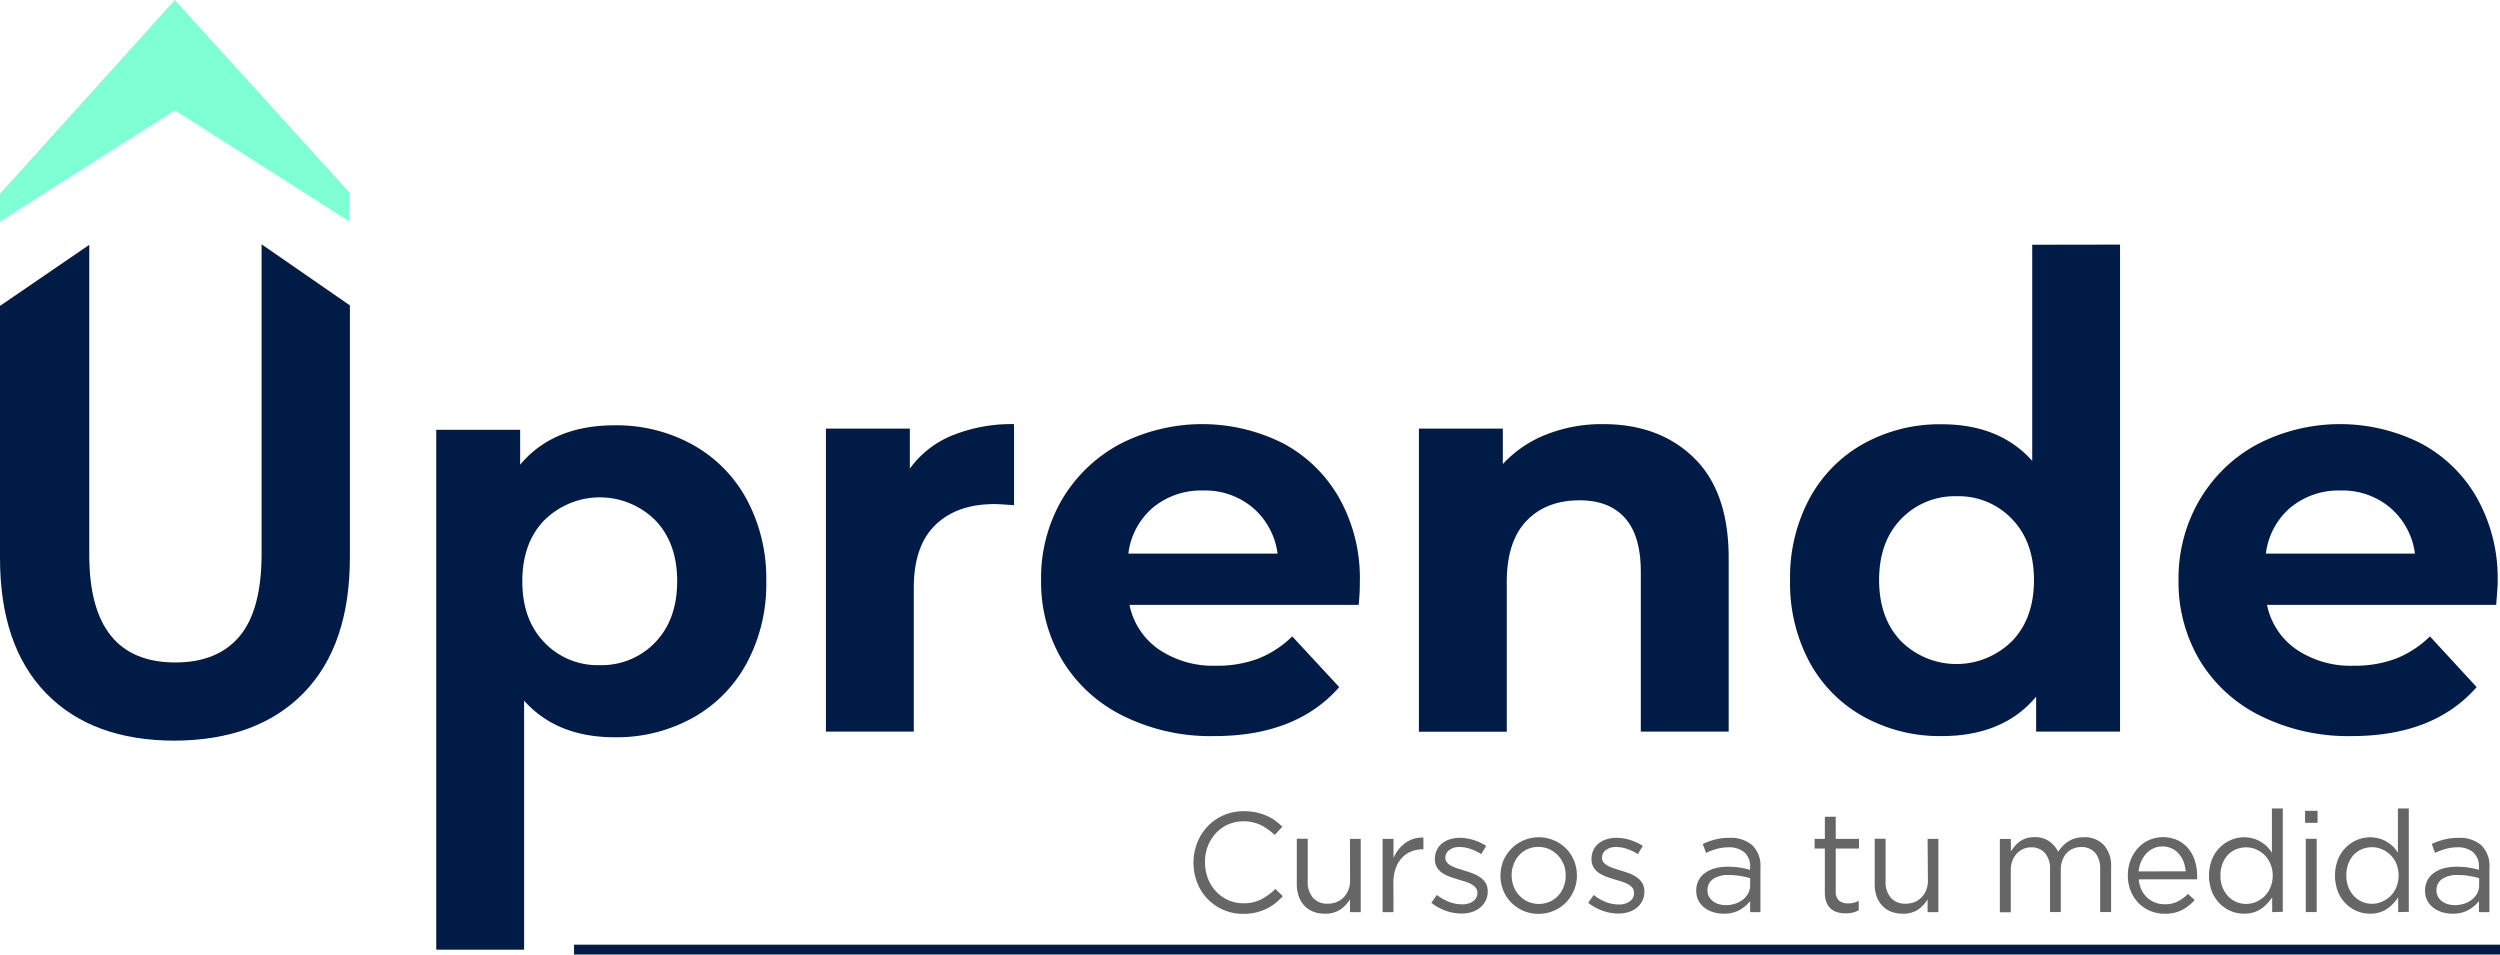
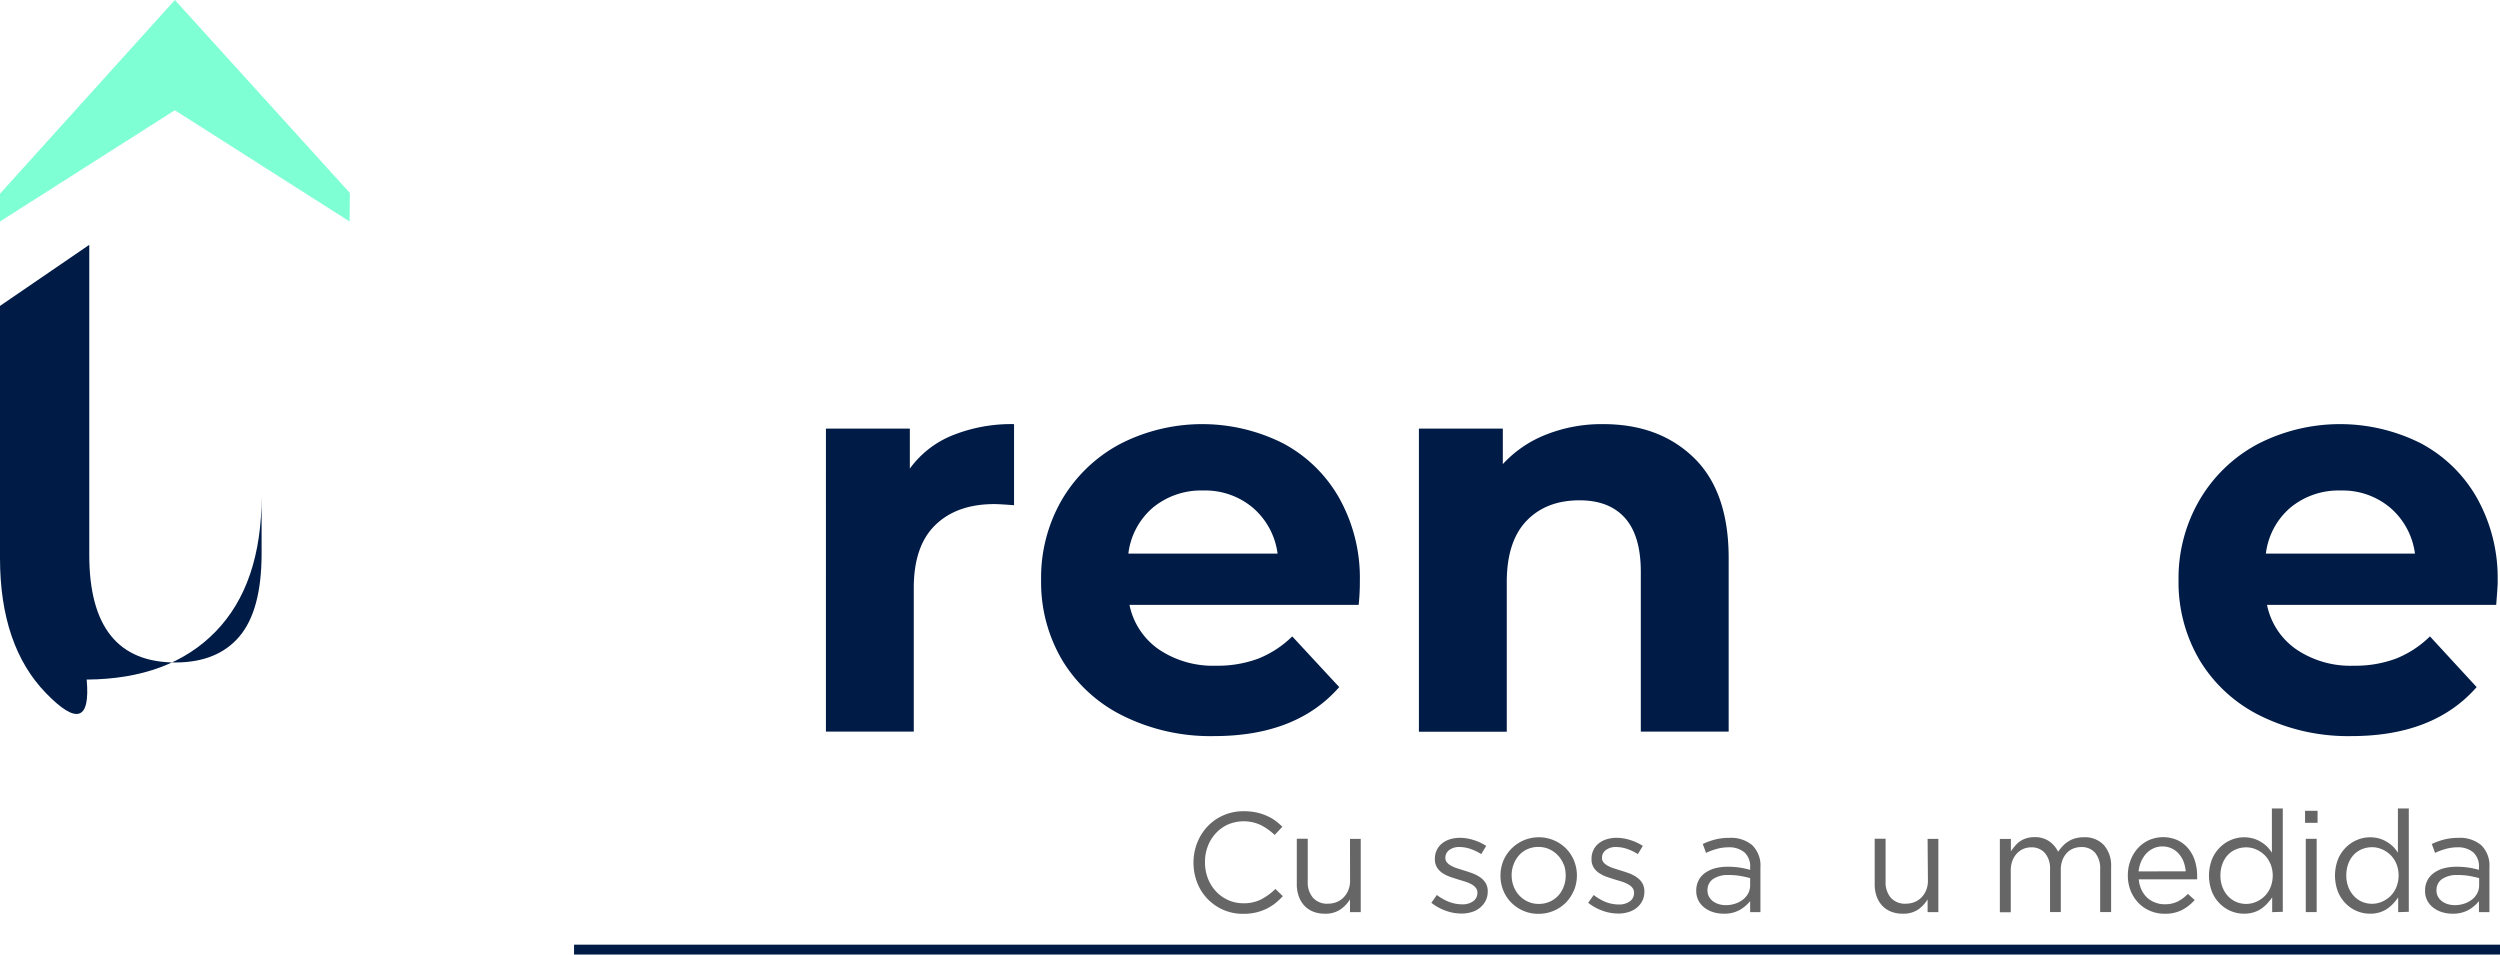
<svg xmlns="http://www.w3.org/2000/svg" viewBox="0 0 532.1 203.17">
  <defs>
    <style>.cls-1{fill:#7fffd4;}.cls-2{fill:#001b46;}.cls-3{isolation:isolate;}.cls-4{fill:#666;}</style>
  </defs>
  <g id="Capa_2" data-name="Capa 2">
    <g id="Capa_1-2" data-name="Capa 1">
      <polygon class="cls-1" points="37.22 0 0 41.23 0 47.14 37.21 23.46 74.4 47.14 74.47 41.08 37.22 0" />
-       <path class="cls-2" d="M9.81,147.55Q0,137.47,0,118.75V65.11l19-13v66Q19,141,37.33,141q8.93,0,13.62-5.53T55.68,118V52L74.47,65v53.64q0,18.72-9.8,28.8t-27.43,10.2Q19.61,157.64,9.81,147.55Z" />
+       <path class="cls-2" d="M9.81,147.55Q0,137.47,0,118.75V65.11l19-13v66Q19,141,37.33,141q8.93,0,13.62-5.53T55.68,118V52v53.64q0,18.72-9.8,28.8t-27.43,10.2Q19.61,157.64,9.81,147.55Z" />
      <g class="cls-3">
        <path class="cls-4" d="M271.35,192.31a10.62,10.62,0,0,1-1.91,1.17,11.18,11.18,0,0,1-2.2.75,11.81,11.81,0,0,1-2.63.27,10.37,10.37,0,0,1-9.79-6.61,11.77,11.77,0,0,1,0-8.53,10.83,10.83,0,0,1,2.22-3.49,10.26,10.26,0,0,1,3.38-2.35,10.56,10.56,0,0,1,4.28-.86,12.89,12.89,0,0,1,2.61.24,10.91,10.91,0,0,1,2.16.68,9.76,9.76,0,0,1,1.84,1,16.1,16.1,0,0,1,1.63,1.38l-1.63,1.75a13.3,13.3,0,0,0-2.91-2.08,8.6,8.6,0,0,0-7-.16,8,8,0,0,0-2.6,1.85,8.65,8.65,0,0,0-1.72,2.76,9.32,9.32,0,0,0-.61,3.42,9.5,9.5,0,0,0,.61,3.44,8.59,8.59,0,0,0,1.72,2.77,8,8,0,0,0,2.6,1.86,7.74,7.74,0,0,0,3.24.68,8.16,8.16,0,0,0,3.74-.8,12.85,12.85,0,0,0,3.08-2.25l1.57,1.54A14.31,14.31,0,0,1,271.35,192.31Z" />
        <path class="cls-4" d="M287.33,178.54h2.29v15.6h-2.29v-2.72a7.27,7.27,0,0,1-2.05,2.16,5.63,5.63,0,0,1-3.29.89,6.59,6.59,0,0,1-2.52-.45,5.24,5.24,0,0,1-1.87-1.28,5.7,5.7,0,0,1-1.18-2,7.54,7.54,0,0,1-.41-2.53v-9.69h2.33v9.11a5,5,0,0,0,1.11,3.44,4,4,0,0,0,3.2,1.27,5,5,0,0,0,1.86-.35,4.28,4.28,0,0,0,1.48-1,4.87,4.87,0,0,0,1-1.56,5.3,5.3,0,0,0,.36-2Z" />
-         <path class="cls-4" d="M296.59,194.14h-2.32v-15.6h2.32v4.07a8.21,8.21,0,0,1,1.06-1.78,7.07,7.07,0,0,1,1.44-1.4,6.25,6.25,0,0,1,1.79-.89,6.35,6.35,0,0,1,2.08-.27v2.5h-.18a6.22,6.22,0,0,0-2.4.46,5.38,5.38,0,0,0-2,1.35,6.74,6.74,0,0,0-1.33,2.25,9.2,9.2,0,0,0-.48,3.09Z" />
        <path class="cls-4" d="M316.19,191.74A4.66,4.66,0,0,1,315,193.2a5,5,0,0,1-1.75.92,7,7,0,0,1-2.19.32,9.89,9.89,0,0,1-3.41-.62,10.64,10.64,0,0,1-3-1.67l1.17-1.66a10.54,10.54,0,0,0,2.64,1.48,7.91,7.91,0,0,0,2.76.51,3.87,3.87,0,0,0,2.33-.66,2.14,2.14,0,0,0,.9-1.81V190a1.56,1.56,0,0,0-.32-1,2.82,2.82,0,0,0-.85-.74,7.35,7.35,0,0,0-1.26-.56c-.47-.16-1-.31-1.46-.45s-1.21-.38-1.83-.59a7.73,7.73,0,0,1-1.66-.8,4,4,0,0,1-1.2-1.2,3.31,3.31,0,0,1-.47-1.81v-.06a4.23,4.23,0,0,1,.39-1.83,4.12,4.12,0,0,1,1.1-1.42,5.16,5.16,0,0,1,1.69-.9,7,7,0,0,1,2.13-.32,9.74,9.74,0,0,1,2.93.47,11,11,0,0,1,2.68,1.25l-1.05,1.75a10.87,10.87,0,0,0-2.28-1.1,7.31,7.31,0,0,0-2.34-.41,3.45,3.45,0,0,0-2.2.65,2,2,0,0,0-.82,1.61v.06a1.4,1.4,0,0,0,.34.95,2.69,2.69,0,0,0,.89.71,6.93,6.93,0,0,0,1.28.55l1.51.48c.6.18,1.2.38,1.79.6a7.33,7.33,0,0,1,1.62.85,4.24,4.24,0,0,1,1.16,1.23,3.44,3.44,0,0,1,.43,1.79v0A4.31,4.31,0,0,1,316.19,191.74Z" />
        <path class="cls-4" d="M335,189.48a8.35,8.35,0,0,1-1.7,2.61,8.17,8.17,0,0,1-5.86,2.41,7.79,7.79,0,0,1-3.22-.65,8.08,8.08,0,0,1-2.57-1.75,7.81,7.81,0,0,1-1.69-2.58,8.23,8.23,0,0,1-.6-3.13,8.42,8.42,0,0,1,.6-3.16,8.2,8.2,0,0,1,13.37-2.62,8,8,0,0,1,1.69,2.58,8.41,8.41,0,0,1,0,6.29Zm-2.2-5.49a5.86,5.86,0,0,0-3.06-3.25,5.51,5.51,0,0,0-2.3-.48,5.73,5.73,0,0,0-2.32.47,5.17,5.17,0,0,0-1.79,1.29,6.06,6.06,0,0,0-1.16,1.93,6.34,6.34,0,0,0-.43,2.36,6.49,6.49,0,0,0,.44,2.38,5.75,5.75,0,0,0,1.21,1.92,5.66,5.66,0,0,0,1.82,1.3,5.5,5.5,0,0,0,2.29.48,5.74,5.74,0,0,0,2.33-.47,5.42,5.42,0,0,0,1.81-1.28,5.78,5.78,0,0,0,1.17-1.91,6.34,6.34,0,0,0,.43-2.36A6.53,6.53,0,0,0,332.84,184Z" />
        <path class="cls-4" d="M349.55,191.74a4.5,4.5,0,0,1-1.17,1.46,5.13,5.13,0,0,1-1.75.92,7.07,7.07,0,0,1-2.19.32,9.85,9.85,0,0,1-3.41-.62,10.7,10.7,0,0,1-3-1.67l1.18-1.66A10.2,10.2,0,0,0,341.8,192a7.87,7.87,0,0,0,2.76.51,3.82,3.82,0,0,0,2.32-.66,2.13,2.13,0,0,0,.91-1.81V190a1.62,1.62,0,0,0-.32-1,2.87,2.87,0,0,0-.86-.74,6.91,6.91,0,0,0-1.25-.56c-.47-.16-1-.31-1.46-.45s-1.22-.38-1.83-.59a7.73,7.73,0,0,1-1.66-.8,4,4,0,0,1-1.2-1.2,3.23,3.23,0,0,1-.47-1.81v-.06a4.23,4.23,0,0,1,.39-1.83,4.12,4.12,0,0,1,1.1-1.42,5.06,5.06,0,0,1,1.69-.9,6.89,6.89,0,0,1,2.13-.32,9.68,9.68,0,0,1,2.92.47,11.06,11.06,0,0,1,2.69,1.25l-1.06,1.75a10.56,10.56,0,0,0-2.27-1.1,7.31,7.31,0,0,0-2.34-.41,3.43,3.43,0,0,0-2.2.65,2,2,0,0,0-.82,1.61v.06a1.45,1.45,0,0,0,.33.95,2.79,2.79,0,0,0,.89.71,7.24,7.24,0,0,0,1.28.55l1.51.48c.61.18,1.2.38,1.8.6a7,7,0,0,1,1.61.85,4,4,0,0,1,1.16,1.23,3.44,3.44,0,0,1,.44,1.79v0A4.31,4.31,0,0,1,349.55,191.74Z" />
        <path class="cls-4" d="M365.33,180.7a14.56,14.56,0,0,0-2.22.83l-.69-1.9a15.67,15.67,0,0,1,2.63-.95,12.1,12.1,0,0,1,3-.35,7,7,0,0,1,4.92,1.58,6.07,6.07,0,0,1,1.72,4.7v9.53H372.5v-2.35a7.85,7.85,0,0,1-2.19,1.87,6.72,6.72,0,0,1-3.45.81,7.61,7.61,0,0,1-2.13-.3,5.83,5.83,0,0,1-1.87-.92,4.62,4.62,0,0,1-1.33-1.52,4.43,4.43,0,0,1-.5-2.15,4.64,4.64,0,0,1,.49-2.18,4.27,4.27,0,0,1,1.37-1.59,6.6,6.6,0,0,1,2.11-1,10.29,10.29,0,0,1,2.7-.33,16.79,16.79,0,0,1,2.63.18,19.48,19.48,0,0,1,2.17.48v-.54a4,4,0,0,0-1.22-3.19,5.07,5.07,0,0,0-3.43-1.07A9.44,9.44,0,0,0,365.33,180.7Zm-.74,6.41a2.81,2.81,0,0,0-1.17,2.38,2.7,2.7,0,0,0,.31,1.33,3.09,3.09,0,0,0,.86,1,4,4,0,0,0,1.25.62,5.16,5.16,0,0,0,1.49.21,6.17,6.17,0,0,0,2-.32,5.4,5.4,0,0,0,1.65-.87,4.16,4.16,0,0,0,1.11-1.33,3.59,3.59,0,0,0,.41-1.7V186.9c-.58-.16-1.25-.31-2-.45a14.13,14.13,0,0,0-2.57-.21A5.57,5.57,0,0,0,364.59,187.11Z" />
-         <path class="cls-4" d="M390.72,189.71a2.47,2.47,0,0,0,.72,2,3,3,0,0,0,1.9.57,5.18,5.18,0,0,0,1.14-.12,5.29,5.29,0,0,0,1.13-.42v2a5.75,5.75,0,0,1-1.29.5,6.45,6.45,0,0,1-1.52.16,6.17,6.17,0,0,1-1.75-.24,3.61,3.61,0,0,1-1.4-.77,3.56,3.56,0,0,1-.92-1.37,5.59,5.59,0,0,1-.33-2v-9.42h-2.18v-2.05h2.18v-4.71h2.32v4.71h4.95v2.05h-4.95Z" />
        <path class="cls-4" d="M410.27,178.54h2.29v15.6h-2.29v-2.72a7.27,7.27,0,0,1-2,2.16,5.63,5.63,0,0,1-3.29.89,6.59,6.59,0,0,1-2.52-.45,5.24,5.24,0,0,1-1.87-1.28,5.7,5.7,0,0,1-1.18-2,7.54,7.54,0,0,1-.4-2.53v-9.69h2.32v9.11a5,5,0,0,0,1.11,3.44,4,4,0,0,0,3.2,1.27,4.93,4.93,0,0,0,1.86-.35,4.28,4.28,0,0,0,1.48-1,4.87,4.87,0,0,0,1-1.56,5.3,5.3,0,0,0,.36-2Z" />
        <path class="cls-4" d="M439,180.11a5.7,5.7,0,0,1,1.19-1,5.46,5.46,0,0,1,1.49-.67,6.66,6.66,0,0,1,1.86-.24,5.51,5.51,0,0,1,4.25,1.67,6.54,6.54,0,0,1,1.54,4.61v9.65H447V185a5.17,5.17,0,0,0-1.07-3.49,3.78,3.78,0,0,0-3-1.22,4.46,4.46,0,0,0-1.66.32,3.88,3.88,0,0,0-1.37.93,4.58,4.58,0,0,0-.93,1.53,5.47,5.47,0,0,0-.35,2.05v9h-2.29V185a5,5,0,0,0-1.08-3.43,3.71,3.71,0,0,0-2.94-1.22,4.11,4.11,0,0,0-1.72.36,4.16,4.16,0,0,0-1.37,1,4.9,4.9,0,0,0-.92,1.55,5.71,5.71,0,0,0-.33,2v8.9h-2.32v-15.6H428v2.63a12.83,12.83,0,0,1,.86-1.12,5.4,5.4,0,0,1,1.07-1,5.19,5.19,0,0,1,1.36-.65,5.74,5.74,0,0,1,1.75-.24,5.24,5.24,0,0,1,3.13.89,5.75,5.75,0,0,1,1.88,2.22A8.43,8.43,0,0,1,439,180.11Z" />
        <path class="cls-4" d="M455.83,189.45a5.44,5.44,0,0,0,1.23,1.66,5.23,5.23,0,0,0,1.69,1,5.44,5.44,0,0,0,2,.35,6,6,0,0,0,2.79-.6,8.38,8.38,0,0,0,2.13-1.6l1.45,1.3a9.59,9.59,0,0,1-2.69,2.12,7.81,7.81,0,0,1-3.74.8,7.62,7.62,0,0,1-3-.59,7.4,7.4,0,0,1-2.49-1.66,8,8,0,0,1-1.69-2.58,8.67,8.67,0,0,1-.62-3.31,8.89,8.89,0,0,1,.56-3.19,8,8,0,0,1,1.55-2.59,7.21,7.21,0,0,1,2.37-1.74,7.54,7.54,0,0,1,6.08,0,6.75,6.75,0,0,1,2.29,1.76,7.75,7.75,0,0,1,1.42,2.63,10.56,10.56,0,0,1,.48,3.23v.33a2.77,2.77,0,0,1,0,.39H455.22A6.33,6.33,0,0,0,455.83,189.45Zm9.38-4a8,8,0,0,0-.44-2,5.39,5.39,0,0,0-1-1.69,4.65,4.65,0,0,0-1.5-1.16,4.58,4.58,0,0,0-2.05-.44,4.43,4.43,0,0,0-1.89.41,4.92,4.92,0,0,0-1.53,1.11,6.05,6.05,0,0,0-1.08,1.68,7.11,7.11,0,0,0-.54,2.11Z" />
        <path class="cls-4" d="M483.61,194.14V191a12.21,12.21,0,0,1-1.07,1.33,7.83,7.83,0,0,1-1.31,1.12,6,6,0,0,1-1.62.75,6.75,6.75,0,0,1-2,.27,7.22,7.22,0,0,1-5.13-2.13,7.53,7.53,0,0,1-1.69-2.55,9.68,9.68,0,0,1,0-6.87,7.53,7.53,0,0,1,1.69-2.55,7.39,7.39,0,0,1,2.38-1.6,7.08,7.08,0,0,1,2.75-.56,6.94,6.94,0,0,1,2,.27,6.37,6.37,0,0,1,1.63.73,7,7,0,0,1,1.31,1,9.47,9.47,0,0,1,1,1.27v-9.41h2.32v22Zm-.38-10.28A5.69,5.69,0,0,0,482,182a6,6,0,0,0-1.81-1.21,5.31,5.31,0,0,0-2.1-.44,5.62,5.62,0,0,0-2.14.41,5,5,0,0,0-1.74,1.17,5.61,5.61,0,0,0-1.17,1.89,6.77,6.77,0,0,0-.44,2.54,6.58,6.58,0,0,0,.44,2.49,5.84,5.84,0,0,0,1.19,1.9,5.07,5.07,0,0,0,1.75,1.22,5.37,5.37,0,0,0,2.11.42,5.31,5.31,0,0,0,2.1-.44,6,6,0,0,0,1.81-1.21,5.68,5.68,0,0,0,1.26-1.91,6.73,6.73,0,0,0,0-4.94Z" />
        <path class="cls-4" d="M490.61,175.13v-2.56h2.66v2.56Zm.15,19v-15.6h2.32v15.6Z" />
        <path class="cls-4" d="M510.43,194.14V191a12.21,12.21,0,0,1-1.07,1.33,7.83,7.83,0,0,1-1.31,1.12,6,6,0,0,1-1.62.75,6.75,6.75,0,0,1-2,.27,7.22,7.22,0,0,1-5.13-2.13,7.53,7.53,0,0,1-1.69-2.55,9.68,9.68,0,0,1,0-6.87,7.53,7.53,0,0,1,1.69-2.55,7.39,7.39,0,0,1,2.38-1.6,7.08,7.08,0,0,1,2.75-.56,6.94,6.94,0,0,1,2,.27,6.37,6.37,0,0,1,1.63.73,7,7,0,0,1,1.31,1,9.47,9.47,0,0,1,1,1.27v-9.41h2.32v22Zm-.38-10.28a5.69,5.69,0,0,0-1.26-1.89,6,6,0,0,0-1.81-1.21,5.31,5.31,0,0,0-2.1-.44,5.62,5.62,0,0,0-2.14.41A5.13,5.13,0,0,0,501,181.9a5.61,5.61,0,0,0-1.17,1.89,7,7,0,0,0-.44,2.54,6.78,6.78,0,0,0,.44,2.49,5.84,5.84,0,0,0,1.19,1.9,5.07,5.07,0,0,0,1.75,1.22,5.37,5.37,0,0,0,2.11.42,5.31,5.31,0,0,0,2.1-.44,6,6,0,0,0,1.81-1.21,5.68,5.68,0,0,0,1.26-1.91,6.73,6.73,0,0,0,0-4.94Z" />
        <path class="cls-4" d="M520.49,180.7a14.07,14.07,0,0,0-2.21.83l-.7-1.9a15.67,15.67,0,0,1,2.63-.95,12.1,12.1,0,0,1,3-.35,7,7,0,0,1,4.92,1.58,6.07,6.07,0,0,1,1.72,4.7v9.53h-2.23v-2.35a7.71,7.71,0,0,1-2.19,1.87,6.7,6.7,0,0,1-3.45.81,7.61,7.61,0,0,1-2.13-.3,5.83,5.83,0,0,1-1.87-.92,4.73,4.73,0,0,1-1.33-1.52,4.43,4.43,0,0,1-.5-2.15,4.64,4.64,0,0,1,.49-2.18,4.36,4.36,0,0,1,1.37-1.59,6.6,6.6,0,0,1,2.11-1,10.4,10.4,0,0,1,2.7-.33,16.79,16.79,0,0,1,2.63.18,19.48,19.48,0,0,1,2.17.48v-.54a4,4,0,0,0-1.22-3.19,5.07,5.07,0,0,0-3.43-1.07A9.44,9.44,0,0,0,520.49,180.7Zm-.74,6.41a2.81,2.81,0,0,0-1.17,2.38,2.7,2.7,0,0,0,.31,1.33,3.09,3.09,0,0,0,.86,1,4,4,0,0,0,1.25.62,5.21,5.21,0,0,0,1.49.21,6.17,6.17,0,0,0,2-.32,5.4,5.4,0,0,0,1.65-.87,4.16,4.16,0,0,0,1.11-1.33,3.59,3.59,0,0,0,.41-1.7V186.9c-.58-.16-1.25-.31-2-.45a14.13,14.13,0,0,0-2.57-.21A5.59,5.59,0,0,0,519.75,187.11Z" />
      </g>
      <rect class="cls-2" x="122.18" y="201.07" width="409.92" height="2.1" />
      <path class="cls-2" d="M202.7,92.67a33.53,33.53,0,0,1,13.13-2.4v17.26q-3.12-.24-4.2-.24-8,0-12.59,4.49t-4.55,13.49v30.44h-18.7V91.23h17.86v8.51A20.77,20.77,0,0,1,202.7,92.67Z" />
      <path class="cls-2" d="M289.18,128.74H240.4a15.2,15.2,0,0,0,6.23,9.47,20.6,20.6,0,0,0,12.23,3.48,24.68,24.68,0,0,0,8.92-1.5,21.73,21.73,0,0,0,7.26-4.74l10,10.79q-9.11,10.42-26.6,10.43a41.87,41.87,0,0,1-19.3-4.26,31.19,31.19,0,0,1-13-11.8,32.58,32.58,0,0,1-4.55-17.14A33,33,0,0,1,226,106.39a31.6,31.6,0,0,1,12.35-11.87,38.27,38.27,0,0,1,34.7-.18,29.74,29.74,0,0,1,12,11.69,34.79,34.79,0,0,1,4.38,17.68A47.31,47.31,0,0,1,289.18,128.74ZM245.43,108a15.26,15.26,0,0,0-5.27,9.83h31.76a15.49,15.49,0,0,0-5.27-9.77,15.72,15.72,0,0,0-10.55-3.66A16.11,16.11,0,0,0,245.43,108Z" />
      <path class="cls-2" d="M360.55,97.46q7.38,7.19,7.38,21.33v36.92h-18.7v-34q0-7.67-3.36-11.45t-9.71-3.77q-7.07,0-11.26,4.37t-4.2,13v31.88H302V91.23h17.86v7.55a24.82,24.82,0,0,1,9.23-6.29,32.18,32.18,0,0,1,12.11-2.22Q353.19,90.27,360.55,97.46Z" />
-       <path class="cls-2" d="M451.23,52.06V155.71H433.37v-7.43q-7,8.39-20.14,8.39a33.5,33.5,0,0,1-16.48-4.08A29.19,29.19,0,0,1,385.18,141,35.46,35.46,0,0,1,381,123.5a35.46,35.46,0,0,1,4.19-17.5,29.23,29.23,0,0,1,11.57-11.63,33.49,33.49,0,0,1,16.48-4.07q12.34,0,19.3,7.79v-46Zm-23,84.41q4.68-4.84,4.68-13t-4.68-13a15.61,15.61,0,0,0-11.74-4.85,15.82,15.82,0,0,0-11.87,4.85q-4.68,4.86-4.67,13t4.67,13a16.74,16.74,0,0,0,23.59,0Z" />
-       <path class="cls-2" d="M92.85,202.12V91.48h17.86v7.43q7-8.39,20.14-8.39a33.5,33.5,0,0,1,16.48,4.08,29.11,29.11,0,0,1,11.56,11.62,35.44,35.44,0,0,1,4.2,17.5,35.44,35.44,0,0,1-4.2,17.5,29.14,29.14,0,0,1-11.56,11.63,33.49,33.49,0,0,1-16.48,4.07q-12.34,0-19.3-7.79v53Zm23-91.4q-4.68,4.84-4.68,13t4.68,13a15.61,15.61,0,0,0,11.74,4.85,15.82,15.82,0,0,0,11.87-4.85q4.66-4.86,4.67-13t-4.67-13a16.74,16.74,0,0,0-23.59,0Z" />
      <path class="cls-2" d="M531.29,128.74H482.51a15.16,15.16,0,0,0,6.23,9.47A20.55,20.55,0,0,0,501,141.69a24.73,24.73,0,0,0,8.93-1.5,21.73,21.73,0,0,0,7.26-4.74l9.94,10.79q-9.11,10.42-26.61,10.43a42.09,42.09,0,0,1-19.29-4.26,31.12,31.12,0,0,1-13-11.8,32.58,32.58,0,0,1-4.55-17.14,33,33,0,0,1,4.49-17.08,31.53,31.53,0,0,1,12.35-11.87,38.27,38.27,0,0,1,34.7-.18,29.74,29.74,0,0,1,12,11.69,34.79,34.79,0,0,1,4.38,17.68C531.65,124,531.53,125.63,531.29,128.74ZM487.54,108a15.26,15.26,0,0,0-5.27,9.83H514a15.49,15.49,0,0,0-5.27-9.77,15.72,15.72,0,0,0-10.55-3.66A16.08,16.08,0,0,0,487.54,108Z" />
    </g>
  </g>
</svg>